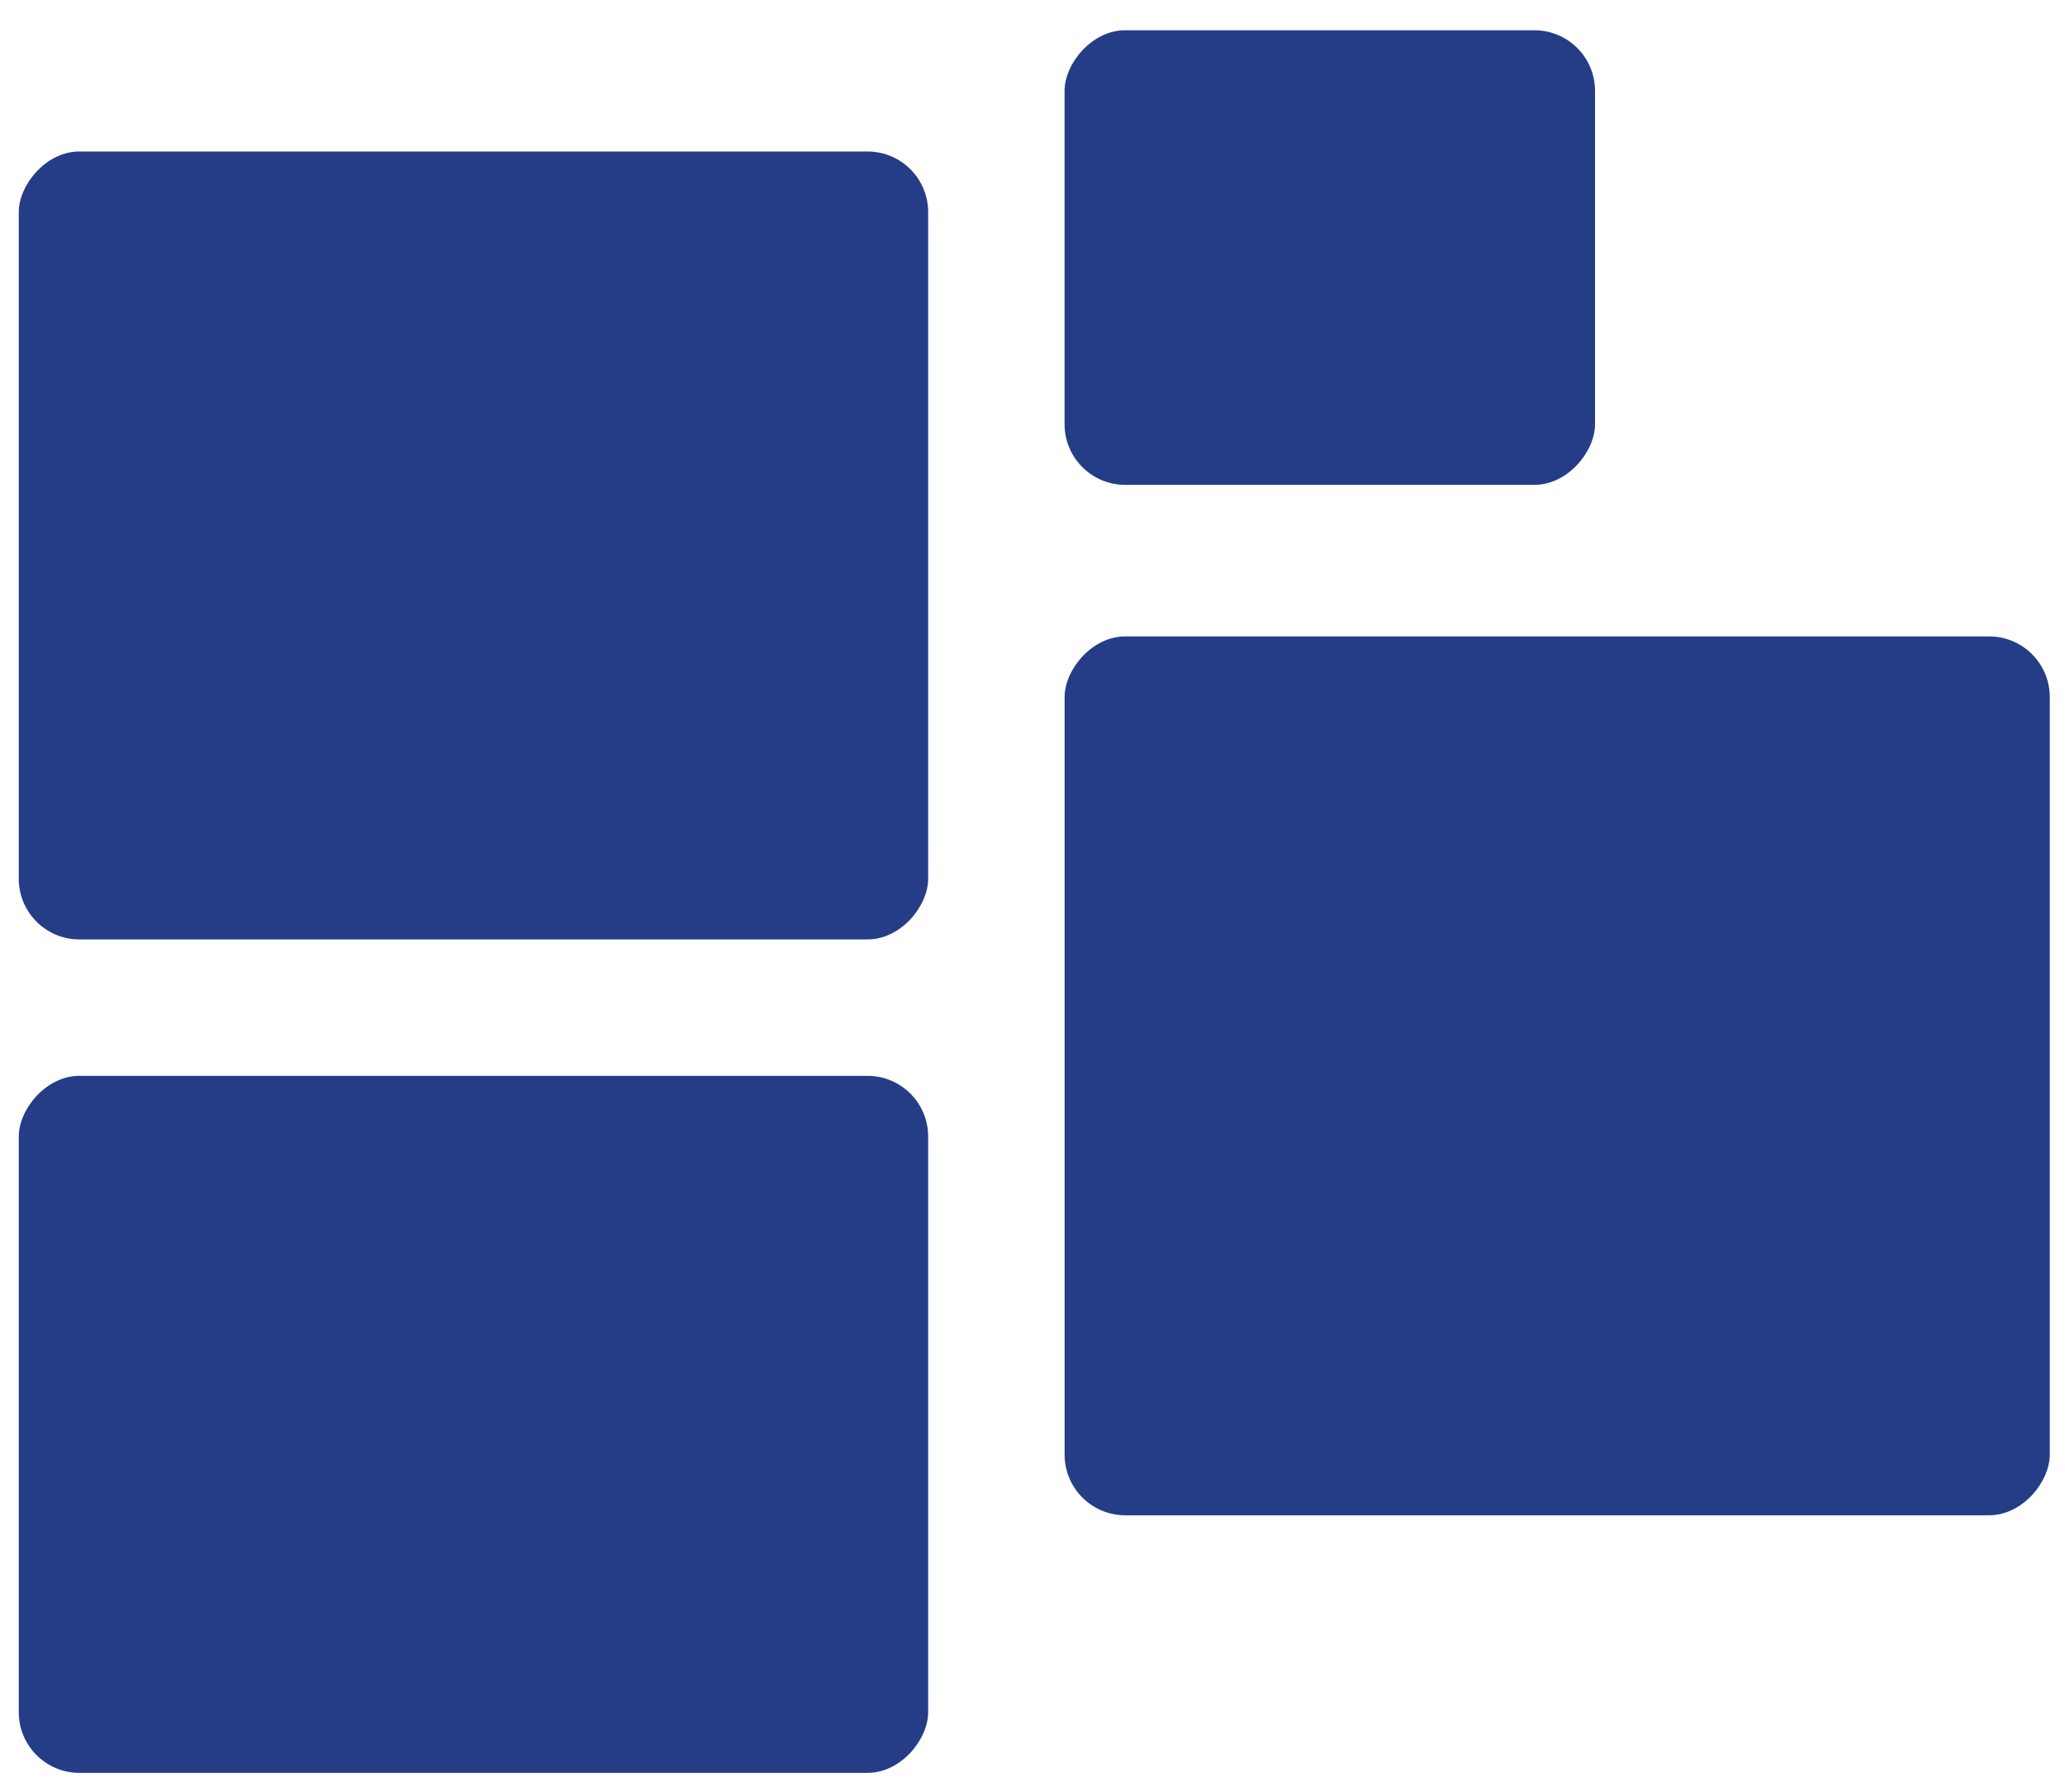
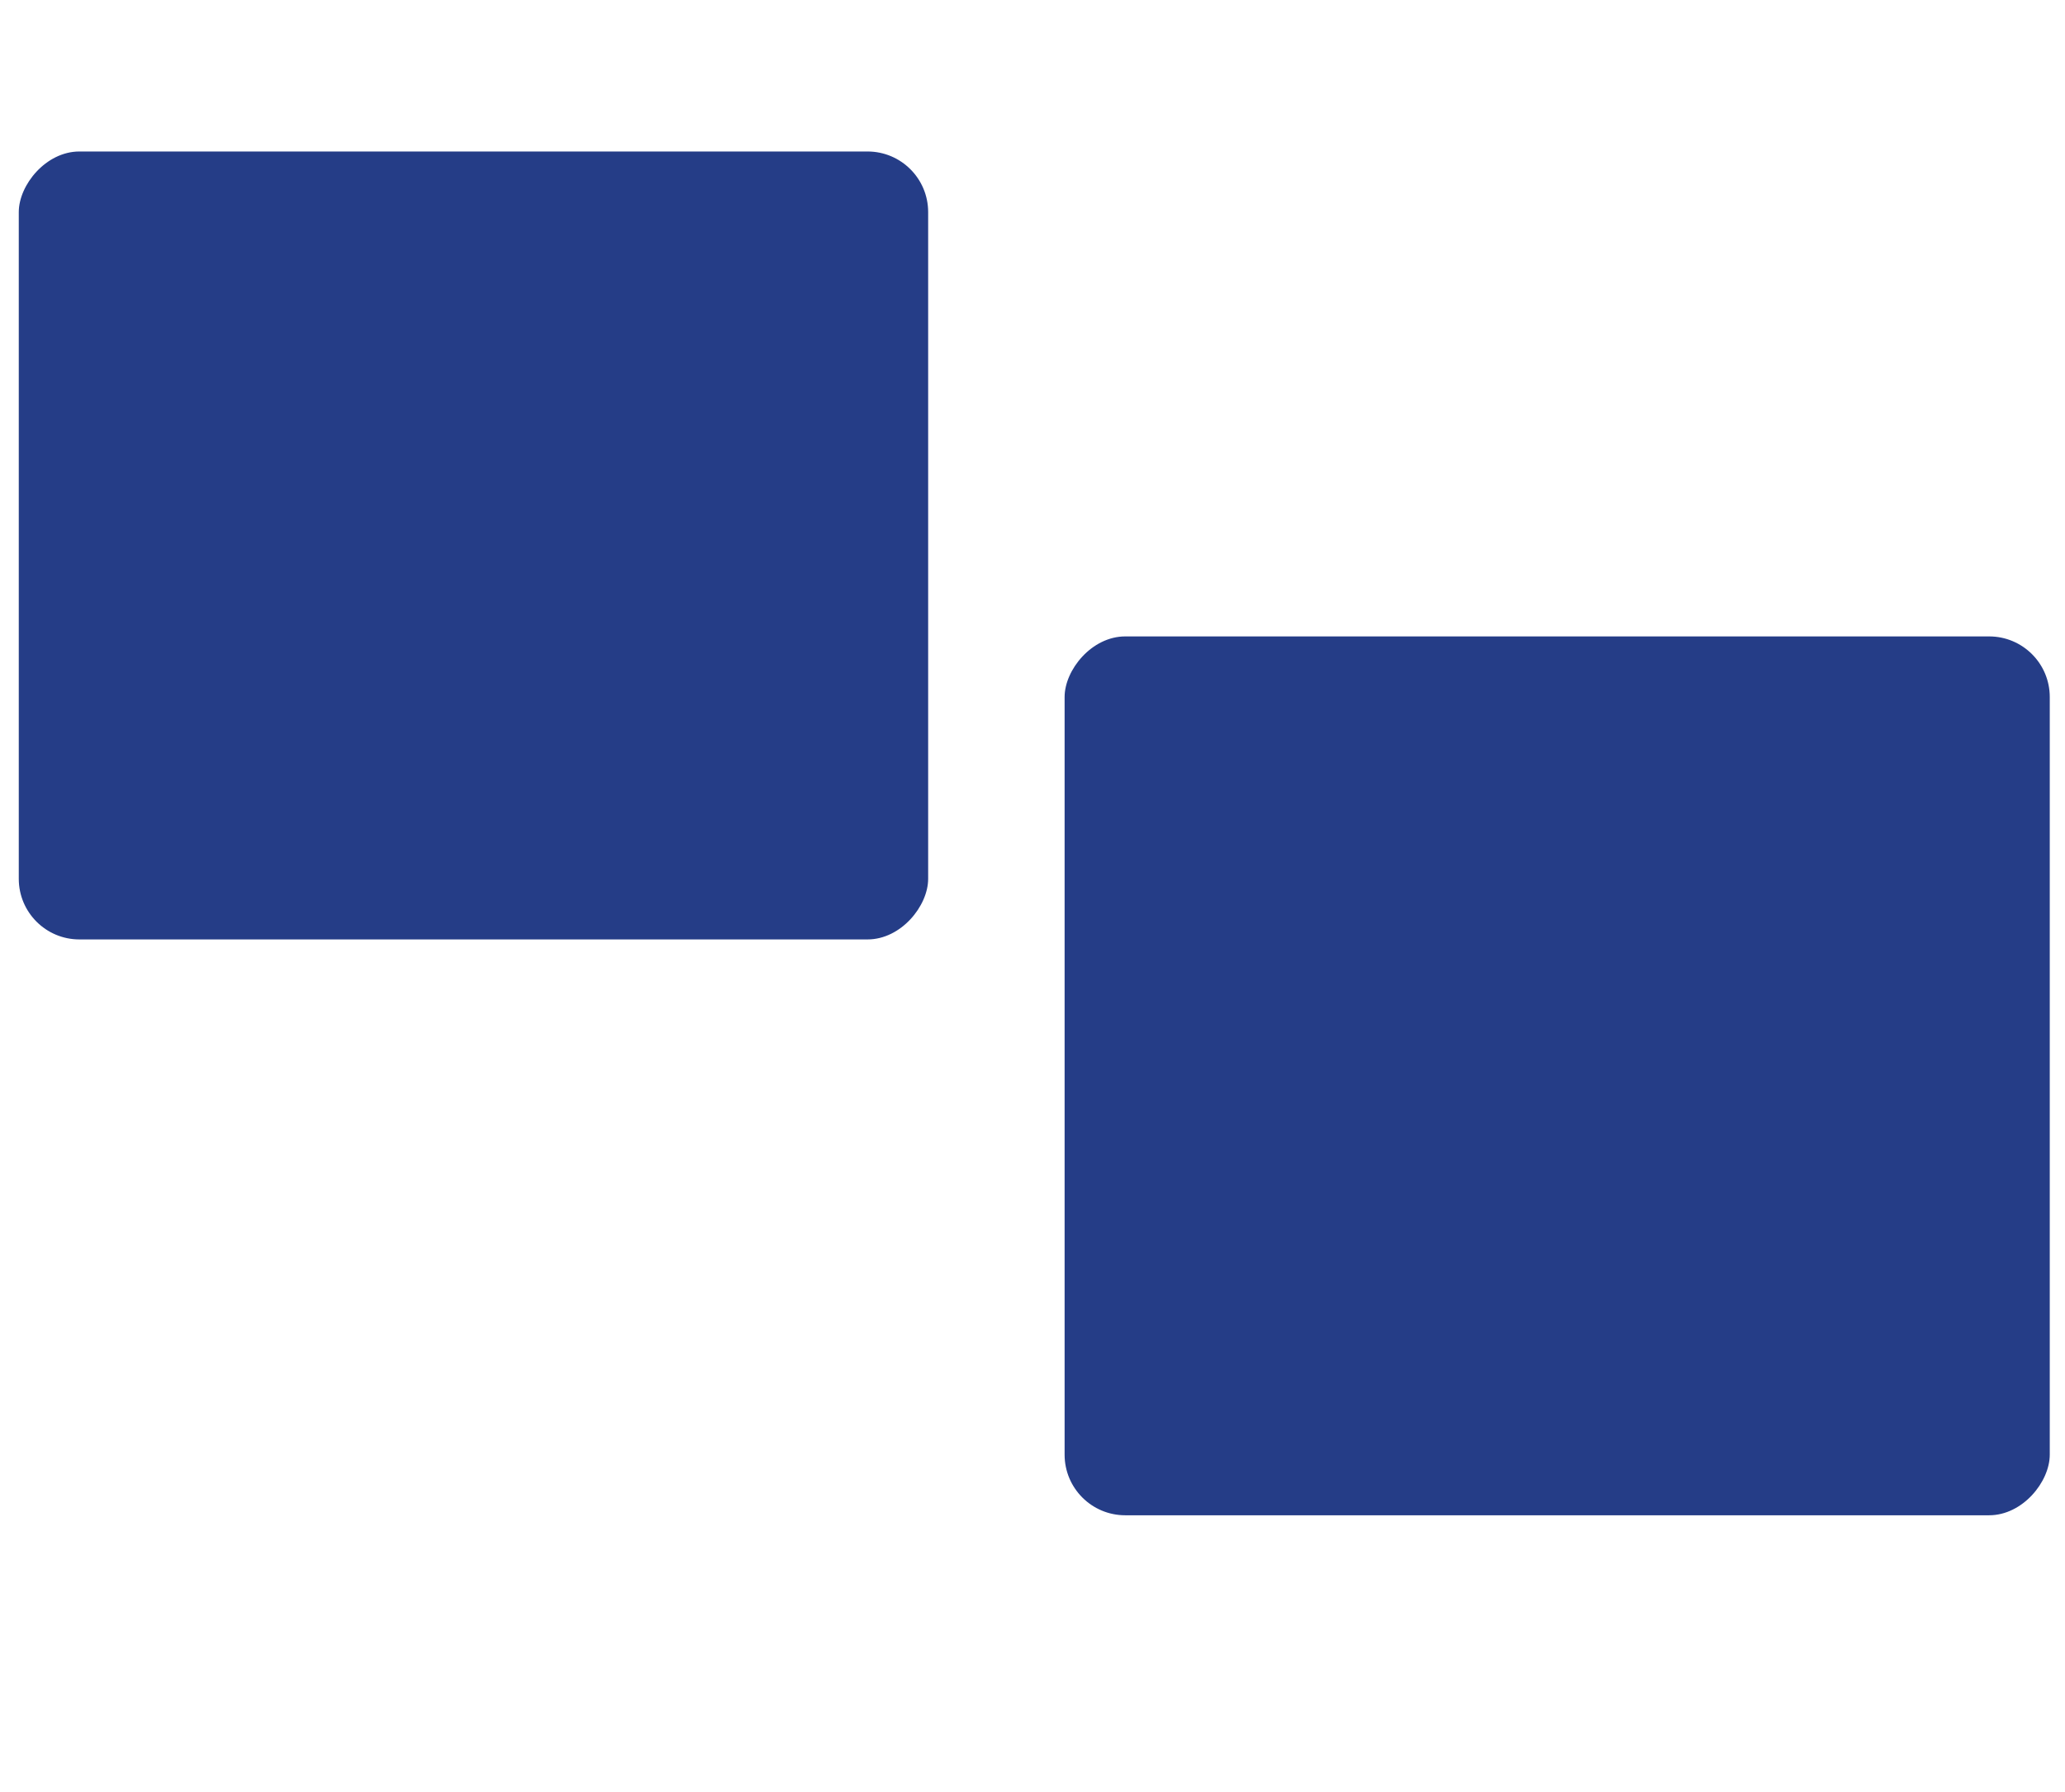
<svg xmlns="http://www.w3.org/2000/svg" width="53" height="46" viewBox="0 0 53 46" fill="none">
  <rect width="23.34" height="20.228" rx="1.556" transform="matrix(-1 0 0 1 23.822 3.889)" fill="#253D87" />
-   <rect width="13.615" height="11.67" rx="1.556" transform="matrix(-1 0 0 1 40.938 0.777)" fill="#253D87" />
-   <rect width="23.34" height="17.894" rx="1.556" transform="matrix(-1 0 0 1 23.822 27.619)" fill="#253D87" />
  <rect width="25.285" height="22.562" rx="1.556" transform="matrix(-1 0 0 1 52.609 16.338)" fill="#253D87" />
</svg>